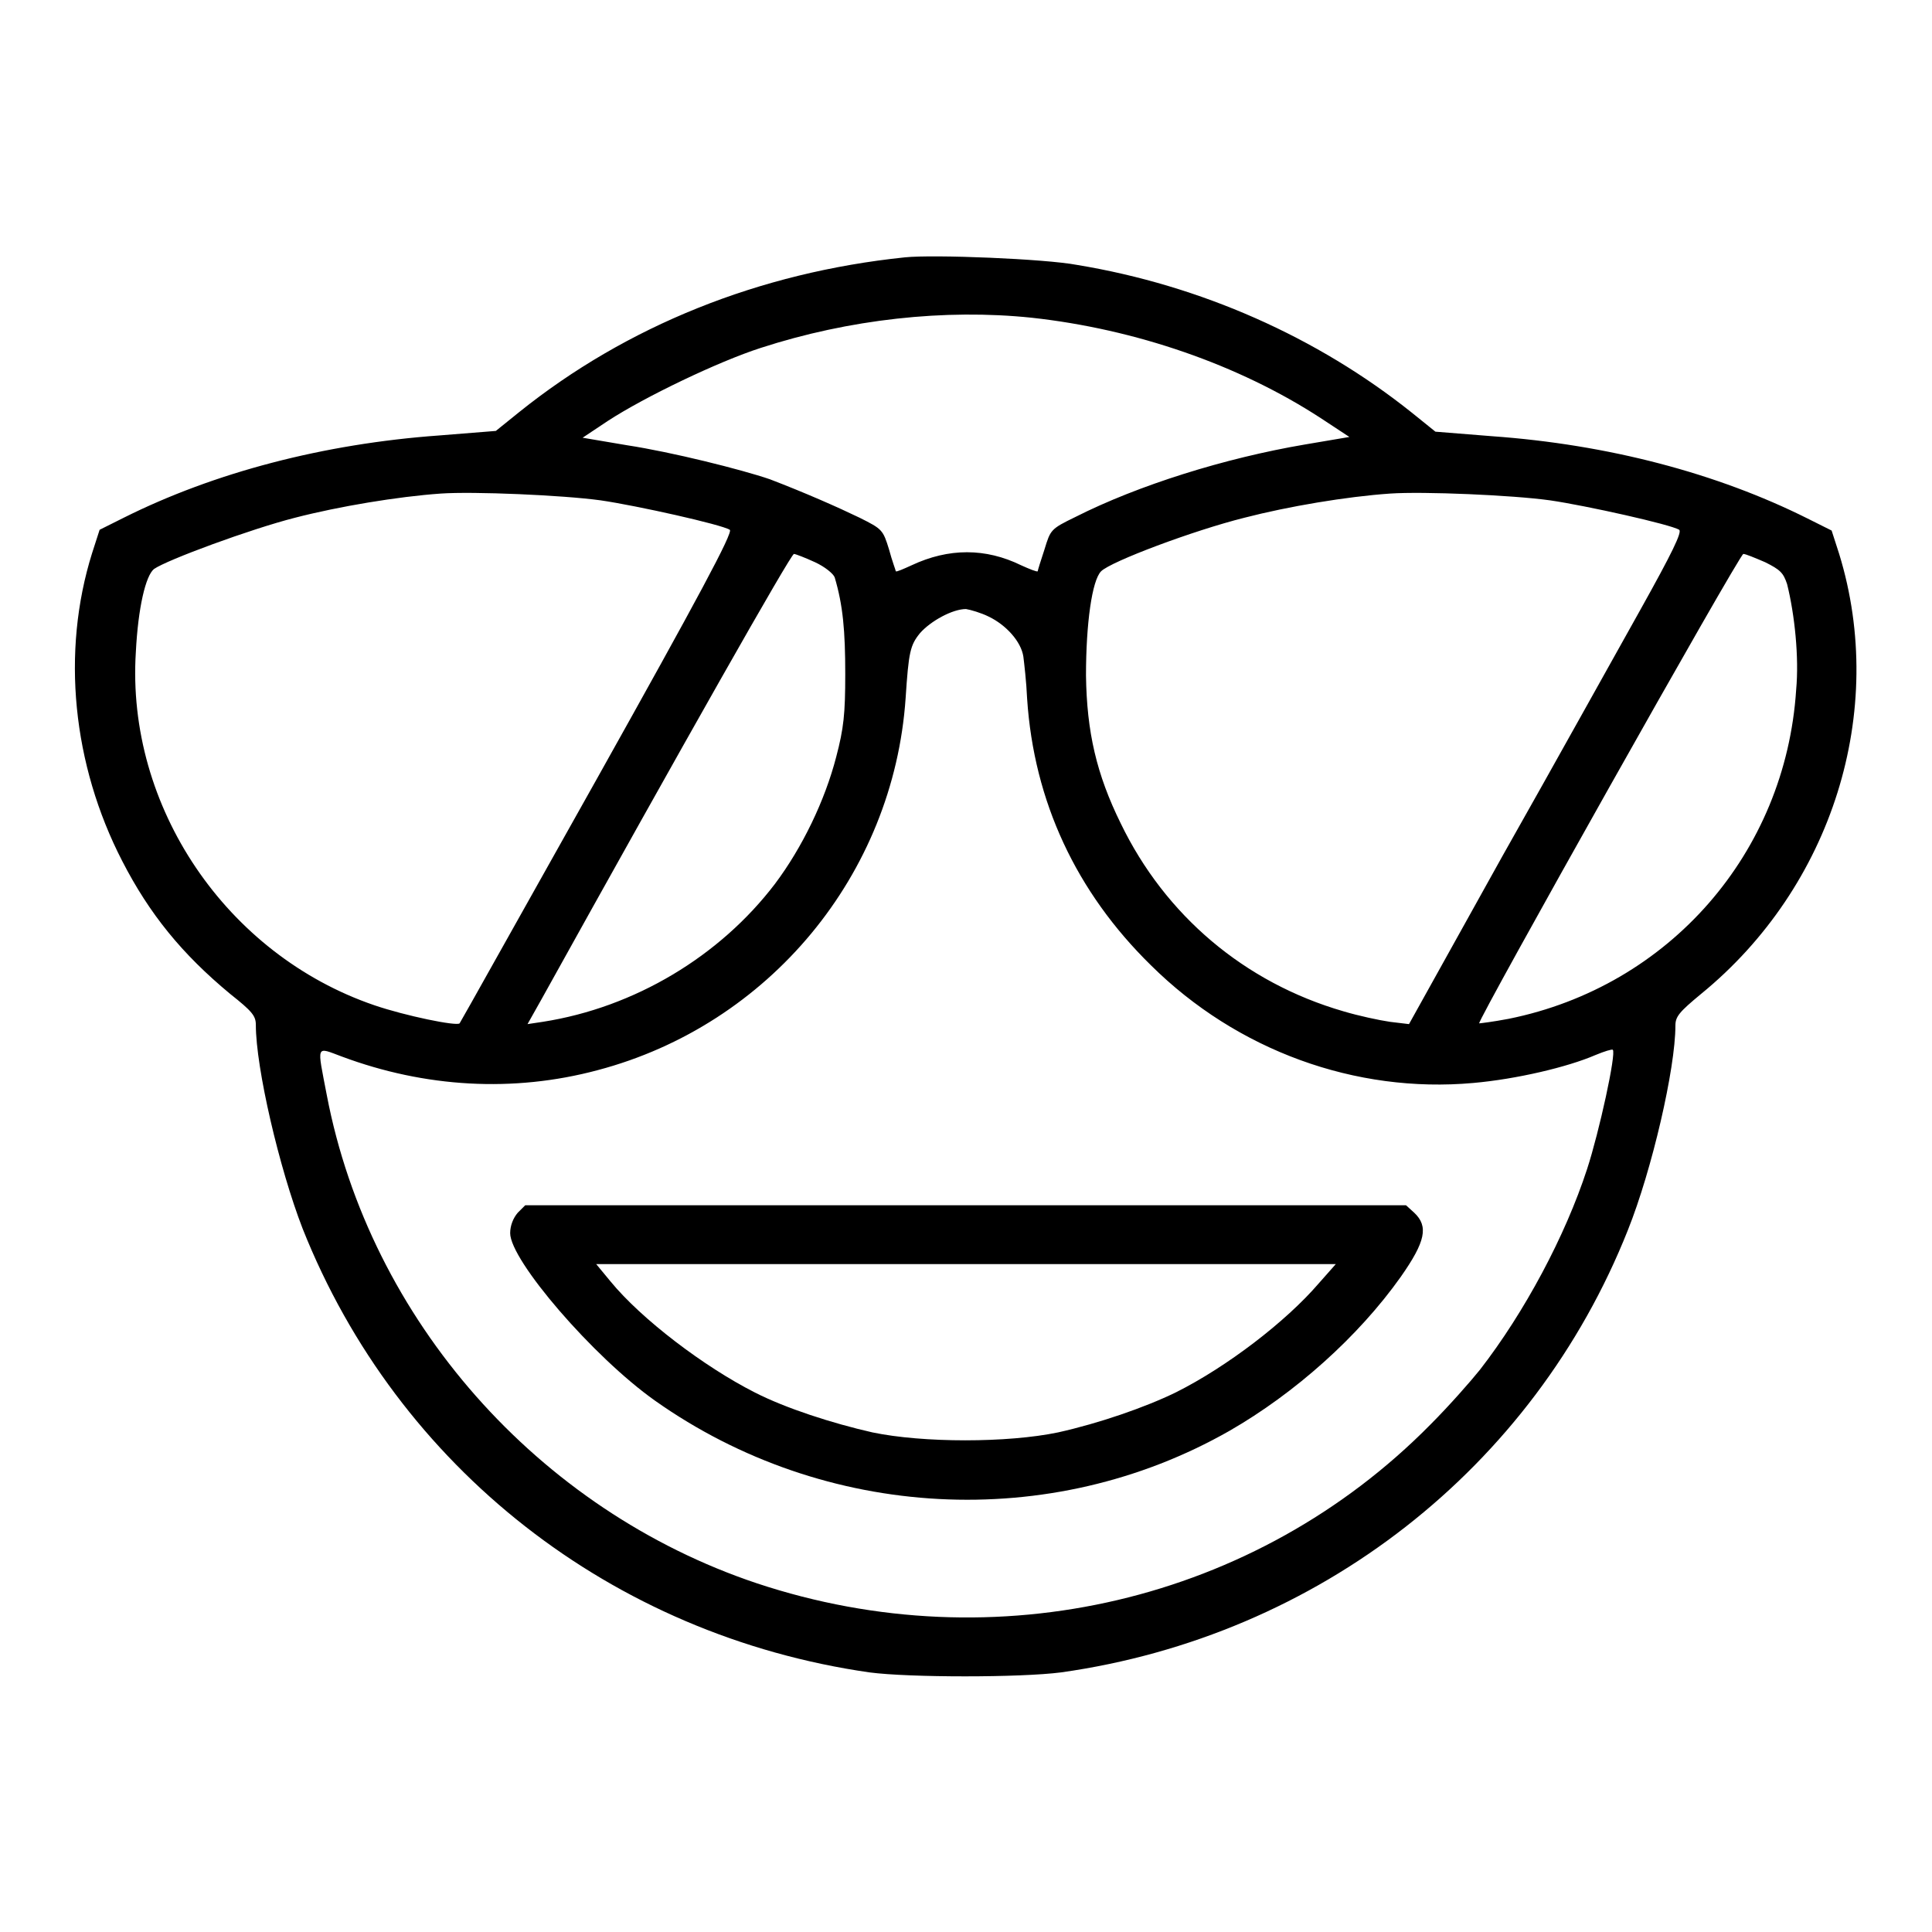
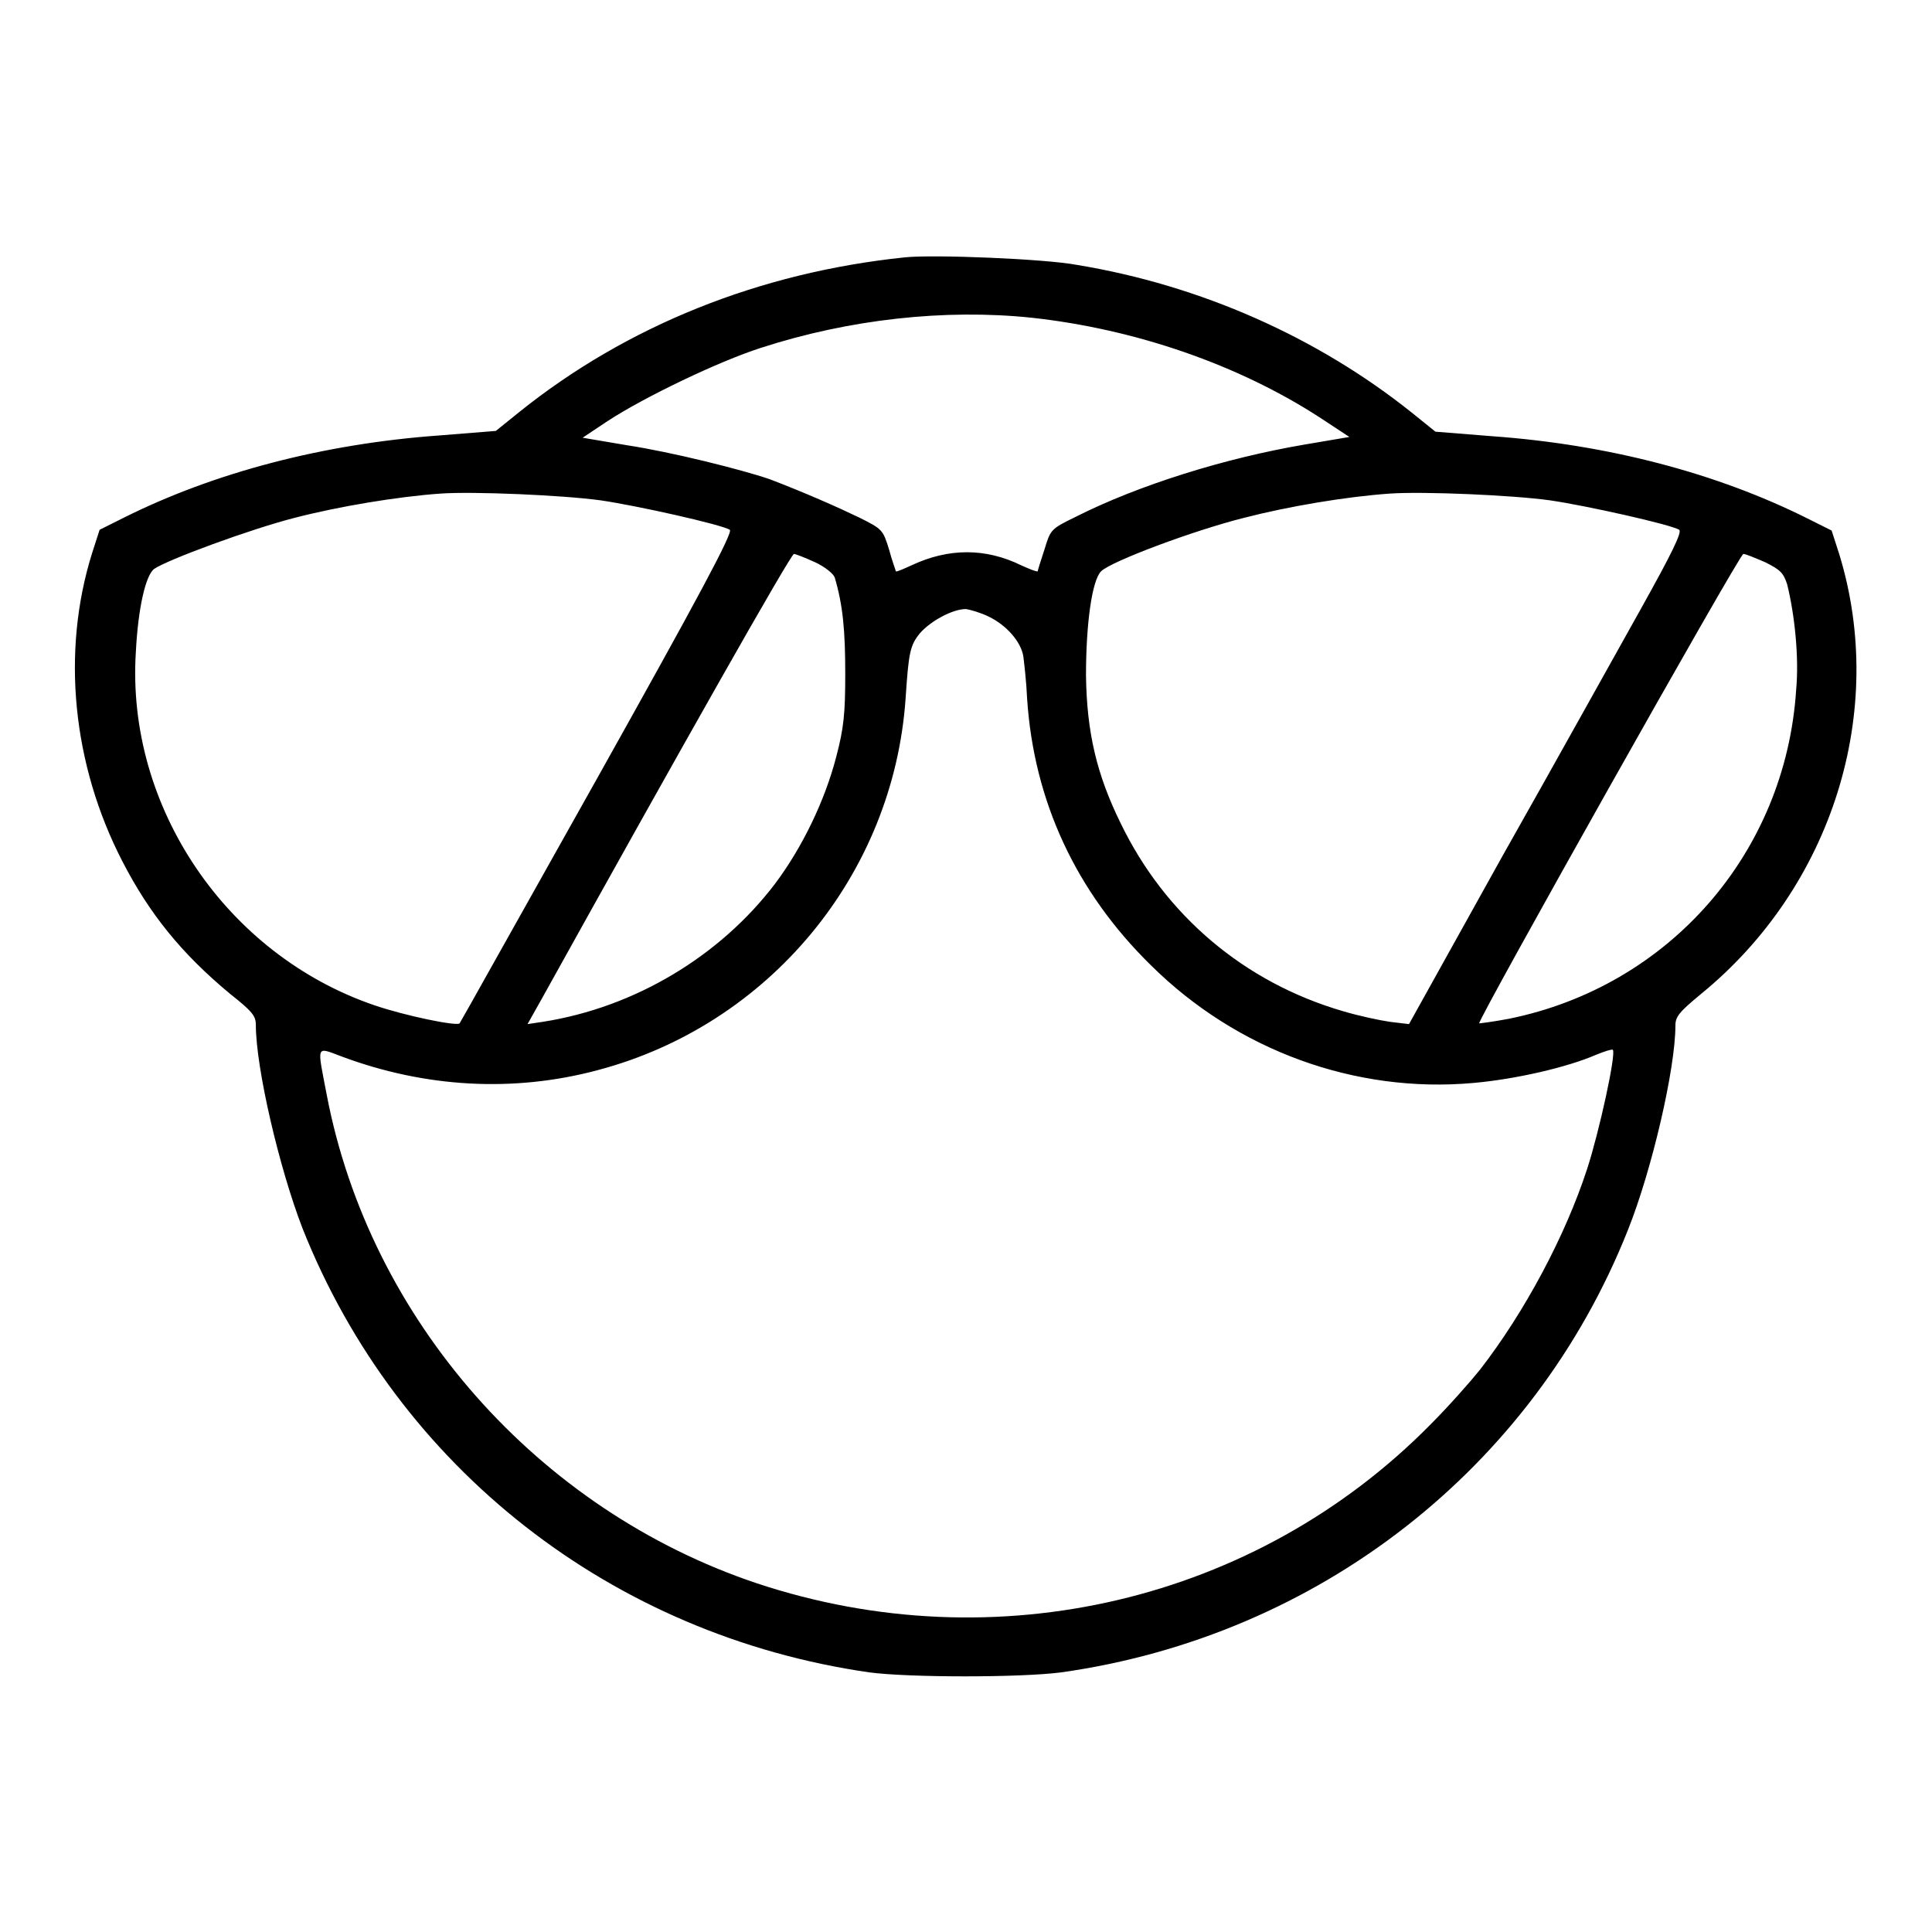
<svg xmlns="http://www.w3.org/2000/svg" version="1.1" x="0px" y="0px" viewBox="0 0 256 256" xml:space="preserve">
  <g>
    <g>
      <g>
        <path fill="#000000" d="M119.9,34.1c-19.3,2-36.9,9.1-51.1,20.5l-3.1,2.5l-7.5,0.6c-15.3,1.1-29.8,4.9-41.8,10.9l-3.2,1.6l-1,3.1c-4.1,13.1-2.6,28,4,40.8c3.6,7,7.9,12.3,14.3,17.6c2.9,2.3,3.4,2.9,3.4,4.1c0,5.7,3.1,19,6.2,27c12.6,31.7,41,53.9,75.1,58.8c5.3,0.7,20,0.7,25.4,0c34.1-4.8,62.6-27.1,75.1-58.6c3.2-8,6.3-21.4,6.3-27.1c0-1.2,0.5-1.8,3.4-4.2c17.4-14.2,24.7-37.5,18.3-58.3l-1-3.1l-3.2-1.6c-12-6-26.4-9.8-41.8-10.9l-7.5-0.6l-3.1-2.5c-12.5-10-28-16.9-44.4-19.6C138.5,34.3,123.7,33.7,119.9,34.1z M136.7,42.1c13.7,1.5,27.4,6.2,38.3,13.3l3.8,2.5l-5.9,1c-10.6,1.8-22.1,5.4-30.4,9.6c-3.3,1.6-3.3,1.7-4.1,4.3c-0.5,1.5-0.9,2.8-0.9,2.9c-0.1,0.1-1.1-0.3-2.2-0.8c-4.7-2.3-9.6-2.3-14.5,0c-1.1,0.5-2,0.9-2.1,0.8c0-0.1-0.5-1.4-0.9-2.9c-0.8-2.6-0.9-2.7-3.9-4.2c-2.9-1.4-7.2-3.3-11.9-5.1C98.2,62.2,89,59.9,83.1,59l-5.9-1l3.3-2.2c4.9-3.2,14.7-7.9,20.3-9.7C112.5,42.3,125.2,40.9,136.7,42.1z M79.6,66.3c4.8,0.7,16,3.2,17.1,3.9c0.5,0.3-4.3,9.2-17.5,32.8c-10,17.8-18.2,32.5-18.3,32.6c-0.4,0.4-7.2-1-11.3-2.4C30,126.5,16.7,106.9,18,86.4c0.3-5.9,1.3-10.1,2.4-11c1.7-1.2,12.8-5.3,18.7-6.8c5.8-1.5,13.6-2.8,19.3-3.2C62.7,65.1,74.5,65.6,79.6,66.3z M205.4,66.3c4.8,0.7,16,3.2,17.1,3.9c0.4,0.3-0.9,3-5.2,10.7c-3.2,5.7-11.3,20.3-18.2,32.5l-12.4,22.3l-2.5-0.3c-1.4-0.2-4.2-0.8-6.2-1.4c-13.1-3.8-23.6-12.7-29.5-24.9c-3.2-6.5-4.5-12.1-4.6-19.6c0-6.9,0.8-12.6,2-13.8c1.3-1.3,12.2-5.4,19-7.1c5.8-1.5,13.5-2.8,19.3-3.2C188.6,65.1,200.4,65.6,205.4,66.3z M108,74.5c1.3,0.6,2.4,1.5,2.6,2c1.1,3.7,1.4,7.1,1.4,12.8c0,5.3-0.2,7.2-1.2,11c-1.5,5.8-4.5,12-8.1,16.8c-7.3,9.6-18.6,16.4-30.8,18.3l-2,0.3l1.8-3.2c19.1-34.4,33.1-59.1,33.5-59.1C105.4,73.4,106.7,73.9,108,74.5z M233.9,74.5c2,1,2.4,1.4,2.9,2.9c1,4,1.6,9.7,1.2,14c-1.4,21.6-16.8,39.3-38.1,43.6c-2.1,0.4-3.8,0.6-3.9,0.6c-0.3-0.3,34.5-62.2,35-62.2C231.3,73.4,232.5,73.9,233.9,74.5z M131,81.7c2.3,1.1,4.3,3.3,4.6,5.3c0.1,0.8,0.4,3.3,0.5,5.6c0.9,13.6,6.5,25.6,16.4,35.3c11.4,11.3,27.1,17,42.7,15.6c5.7-0.5,12.5-2.1,16.2-3.7c1.2-0.5,2.2-0.8,2.3-0.7c0.5,0.4-1.8,10.9-3.4,15.8c-2.9,8.9-8.3,19-14.2,26.6c-1.2,1.5-4.1,4.8-6.6,7.3c-23.1,23.4-57.6,31.5-89.2,21c-29-9.7-51.3-34.9-57-64.7c-1.3-6.8-1.5-6.4,2-5.1c11,4.1,22.7,4.8,33.9,1.8c22.7-6,39.2-25.9,40.8-49.3c0.4-6.1,0.6-7,1.9-8.6c1.4-1.6,4.3-3.2,6.1-3.2C128.6,80.8,130,81.2,131,81.7z" />
-         <path fill="#000000" d="M68.6,160.7c-0.6,0.7-1,1.7-1,2.7c0,3.6,11,16.4,19.2,22.2c22.5,15.9,52.4,17.5,76.1,4c8.7-5,17.1-12.5,22.7-20.4c3.3-4.7,3.7-6.7,1.8-8.5l-1.1-1h-58.3H69.6L68.6,160.7z M174.7,170.1c-4.3,5-12.1,11-18.9,14.4c-4.1,2-10.2,4.1-15.6,5.3c-6.7,1.4-17.9,1.4-24.6,0c-5.3-1.2-11.5-3.2-15.6-5.3c-6.7-3.4-15-9.7-19.1-14.7l-1.9-2.3h49h49L174.7,170.1z" />
      </g>
    </g>
  </g>
</svg>